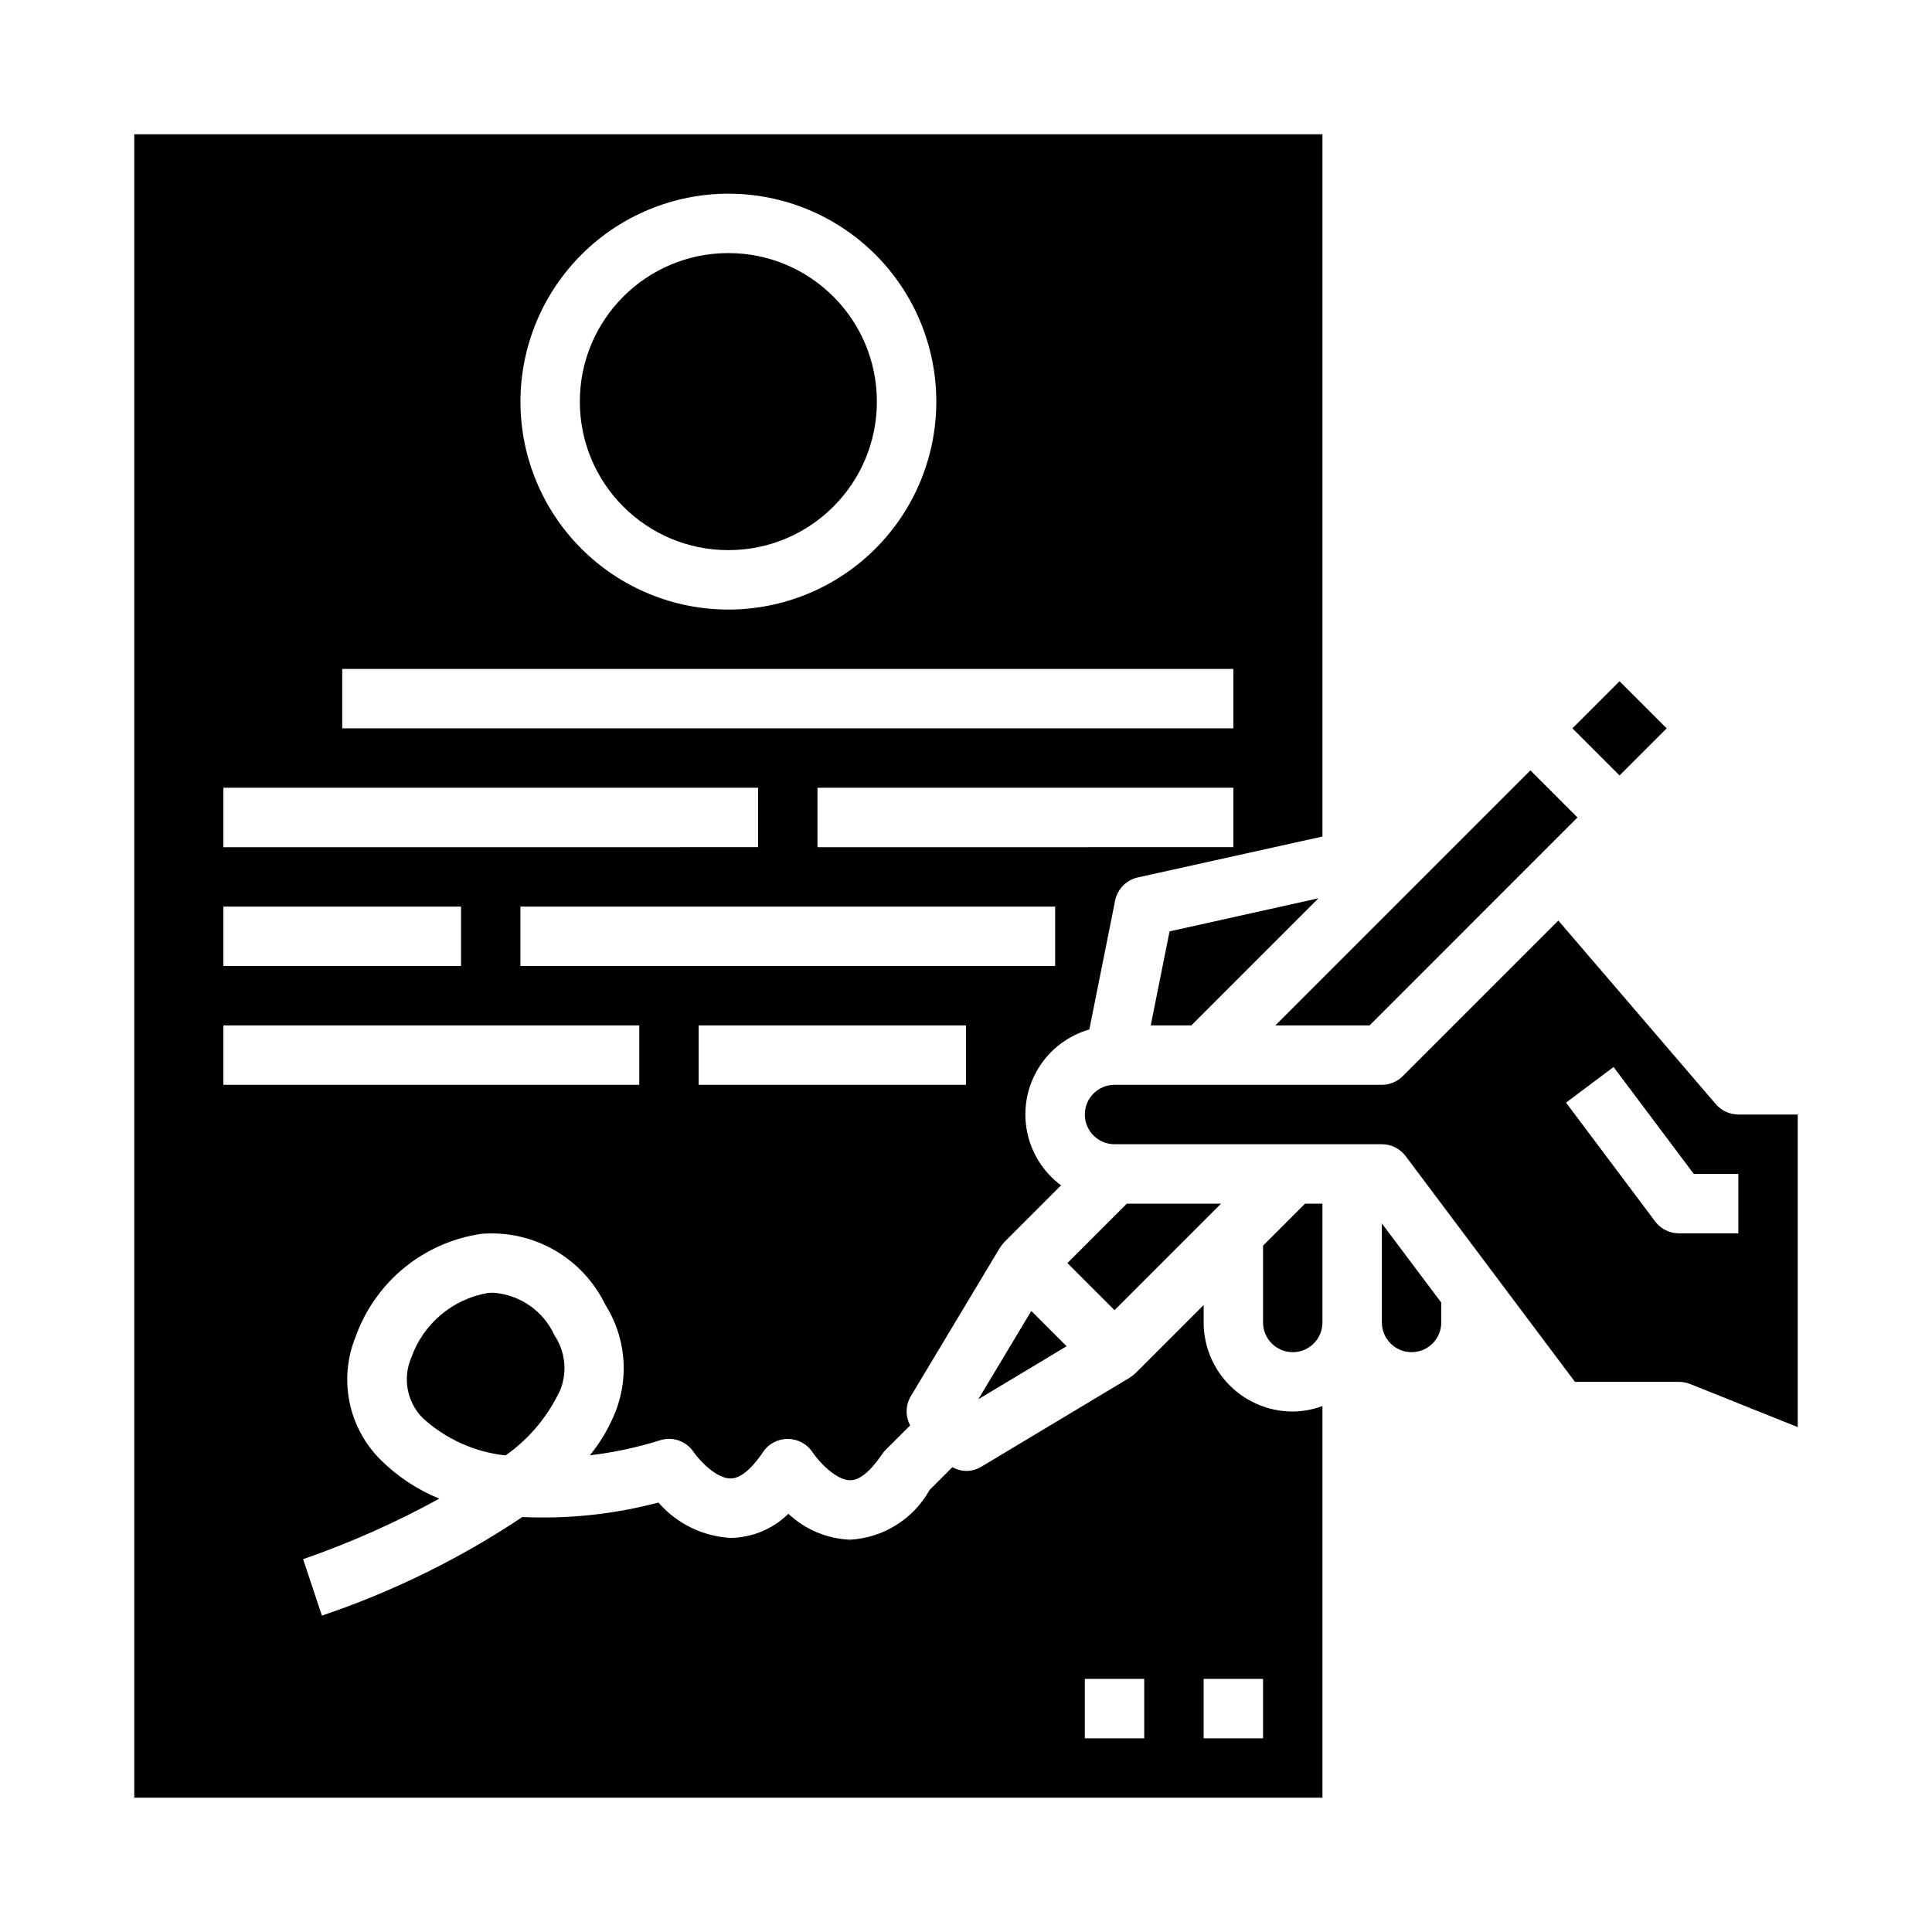
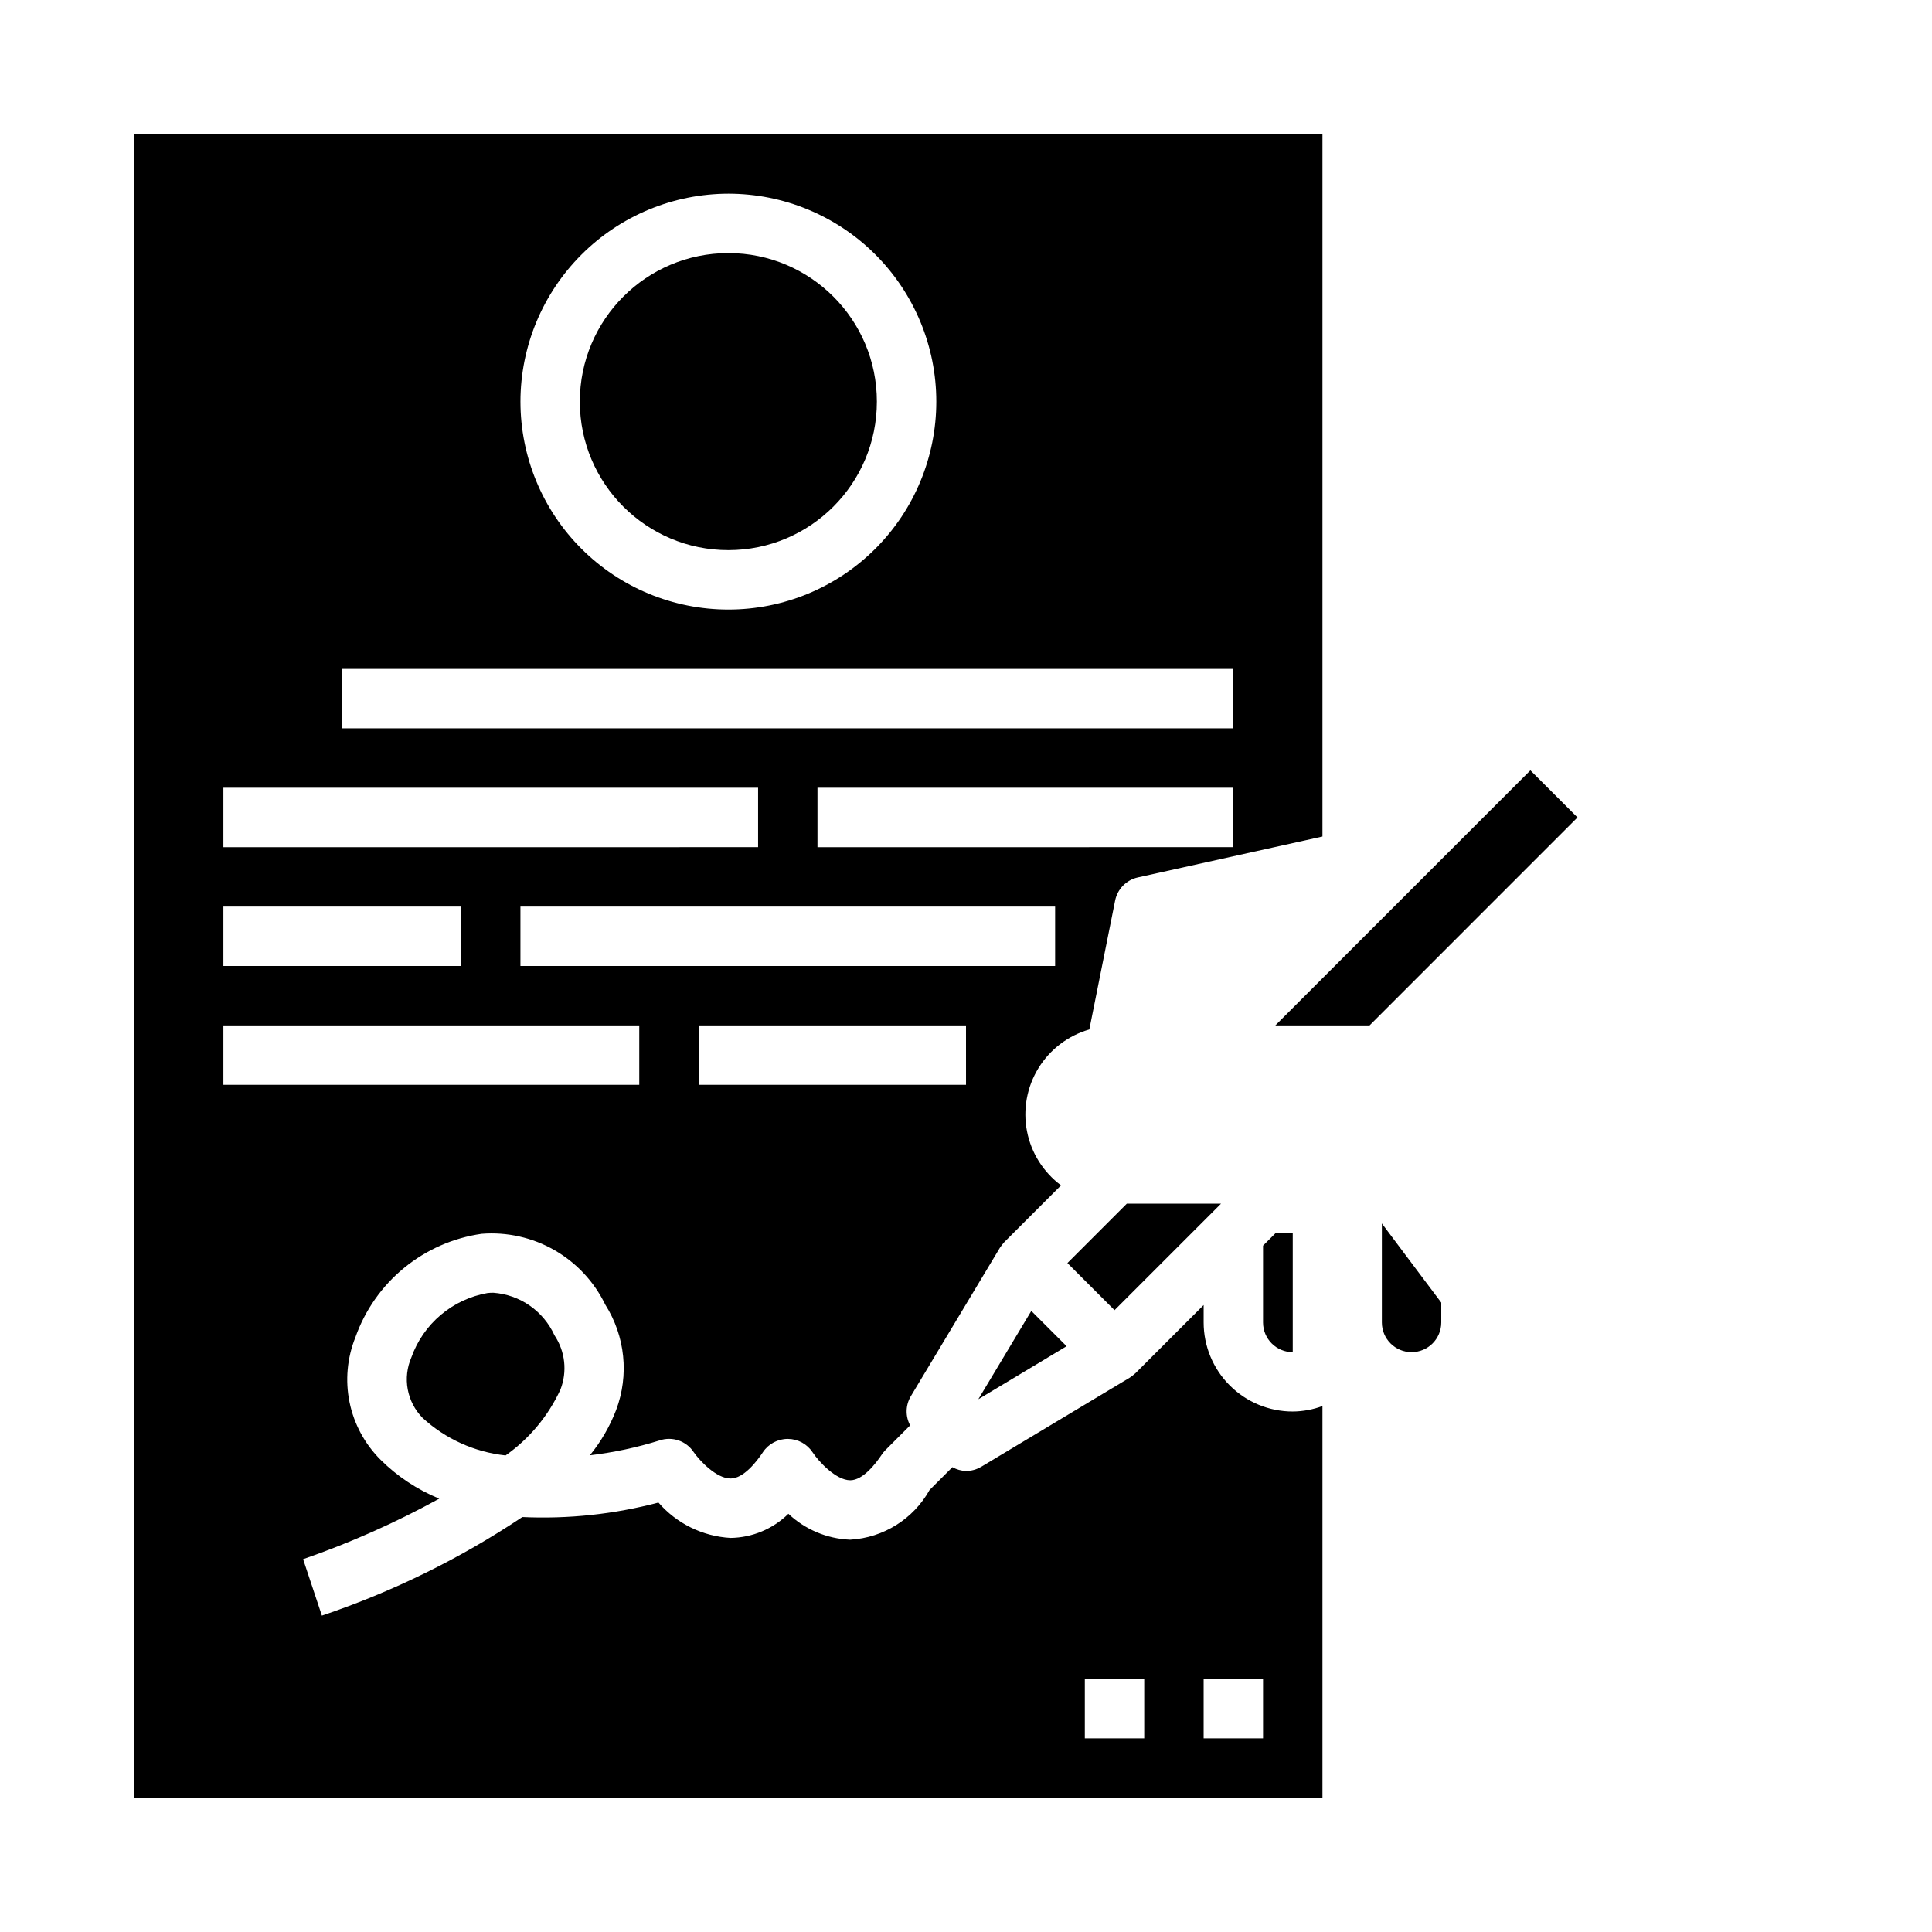
<svg xmlns="http://www.w3.org/2000/svg" fill="#000000" width="800px" height="800px" version="1.1" viewBox="144 144 512 512">
  <g>
    <path d="m462.98 494.46v-4.613l-18.051 18.051c-0.477 0.43-0.984 0.824-1.512 1.184l-39.359 23.617-0.004-0.004c-1.223 0.738-2.625 1.129-4.051 1.129-1.27-0.039-2.504-0.383-3.606-1.008l-6.047 6.047v-0.004c-4.289 7.691-12.211 12.66-21.004 13.172h-0.133c-6.074-0.262-11.852-2.699-16.277-6.863-4.098 4.023-9.586 6.316-15.328 6.398-7.375-0.414-14.27-3.797-19.113-9.375-11.758 3.102-23.922 4.398-36.07 3.84-16.48 11.008-34.34 19.789-53.121 26.121l-4.977-14.957h0.004c12.457-4.316 24.523-9.68 36.074-16.035-5.805-2.379-11.086-5.879-15.539-10.297-4.18-4.16-7.043-9.461-8.23-15.238-1.184-5.777-0.641-11.777 1.562-17.25 2.539-7.184 7-13.539 12.891-18.367 5.894-4.832 13-7.957 20.543-9.035 6.719-0.535 13.445 0.969 19.293 4.32 5.852 3.352 10.551 8.395 13.488 14.461 5.277 8.34 6.344 18.676 2.871 27.914-1.668 4.344-4.019 8.395-6.957 12 6.262-0.738 12.445-2.055 18.465-3.938 3.367-1.141 7.078 0.129 9.039 3.094 1.574 2.258 6 6.992 9.777 6.992 3.434 0 6.856-4.383 8.59-6.992h-0.004c1.469-2.191 3.938-3.504 6.574-3.496h0.047c2.648 0.02 5.109 1.363 6.551 3.582 1.574 2.363 6.141 7.367 9.965 7.375 3.312 0 6.668-4.273 8.367-6.832 0.293-0.426 0.621-0.828 0.984-1.195l6.519-6.519c-1.305-2.422-1.238-5.352 0.172-7.715l23.617-39.359c0.359-0.531 0.754-1.035 1.18-1.512l15.02-15.02c-4.699-3.488-7.918-8.609-9.031-14.355s-0.031-11.699 3.027-16.688c3.059-4.988 7.875-8.652 13.5-10.27l6.832-34.141c0.609-3.059 2.965-5.469 6.008-6.148l48.938-10.84v-186.11h-314.88v440.83h314.88v-103.79c-2.519 0.934-5.184 1.426-7.871 1.449-6.262 0-12.27-2.488-16.699-6.918-4.43-4.426-6.914-10.434-6.914-16.699zm-62.977-62.977-70.852 0.004v-15.746h70.848zm23.617-31.488-141.7 0.004v-15.746h141.7zm47.23-31.488-110.21 0.004v-15.746h110.21zm-133.82-173.18c14.613 0 28.629 5.809 38.965 16.141 10.332 10.336 16.137 24.352 16.137 38.965 0 14.613-5.805 28.633-16.137 38.965-10.336 10.336-24.352 16.141-38.965 16.141-14.617 0-28.633-5.805-38.965-16.141-10.336-10.332-16.141-24.352-16.141-38.965 0.016-14.609 5.828-28.617 16.16-38.945 10.328-10.332 24.336-16.141 38.945-16.16zm-102.34 125.95h236.16v15.742l-236.16 0.004zm-31.488 31.488h141.7v15.742l-141.7 0.004zm0 31.488h62.977v15.742l-62.977 0.004zm0 31.488h110.21v15.742l-110.21 0.004zm244.03 188.93h-15.742v-15.746h15.742zm31.488 0h-15.742v-15.746h15.742z" />
-     <path d="m448.96 415.74h10.754l33.684-33.684-39.453 8.77z" />
    <path d="m403.27 514.81 23.387-14.043-9.352-9.352z" />
    <path d="m376.38 250.43c0 21.738-17.621 39.359-39.359 39.359-21.738 0-39.359-17.621-39.359-39.359 0-21.738 17.621-39.359 39.359-39.359 21.738 0 39.359 17.621 39.359 39.359" />
-     <path d="m560.71 337.02 12.484-12.484 12.484 12.484-12.484 12.484z" />
    <path d="m510.21 494.46c0 4.348 3.523 7.875 7.871 7.875s7.871-3.527 7.871-7.875v-5.25l-15.742-20.988z" />
    <path d="m506.95 415.74 55.102-55.105-12.484-12.484-67.59 67.59z" />
-     <path d="m598.7 436.6-41.723-48.641-41.219 41.219h0.004c-1.473 1.473-3.469 2.301-5.551 2.309h-70.848c-4.348 0-7.871 3.523-7.871 7.871s3.523 7.871 7.871 7.871h70.848c2.477 0 4.812 1.168 6.297 3.148l44.871 59.828h27.551c1.004 0 1.996 0.191 2.93 0.559l28.559 11.43v-82.836h-15.742c-2.301-0.004-4.481-1.008-5.977-2.758zm5.977 34.246h-15.746c-2.477 0-4.809-1.168-6.297-3.148l-23.617-31.488 12.594-9.445 21.258 28.336h11.809z" />
-     <path d="m478.72 474.11v20.355c0 4.348 3.523 7.875 7.871 7.875s7.871-3.527 7.871-7.875v-31.484h-4.613z" />
+     <path d="m478.72 474.11v20.355c0 4.348 3.523 7.875 7.871 7.875v-31.484h-4.613z" />
    <path d="m442.62 462.98-15.742 15.742 12.484 12.484 28.227-28.227z" />
    <path d="m274.75 486.59c-0.52 0-1.039 0-1.574 0.078-4.566 0.809-8.836 2.812-12.375 5.805-3.539 2.992-6.223 6.871-7.777 11.238-1.16 2.668-1.5 5.621-0.973 8.48 0.531 2.859 1.902 5.496 3.941 7.57 6.078 5.582 13.789 9.066 21.992 9.945 6.301-4.441 11.316-10.469 14.543-17.469 1.848-4.75 1.258-10.105-1.574-14.344-1.438-3.168-3.699-5.887-6.547-7.879-2.852-1.988-6.188-3.172-9.656-3.426z" />
  </g>
</svg>